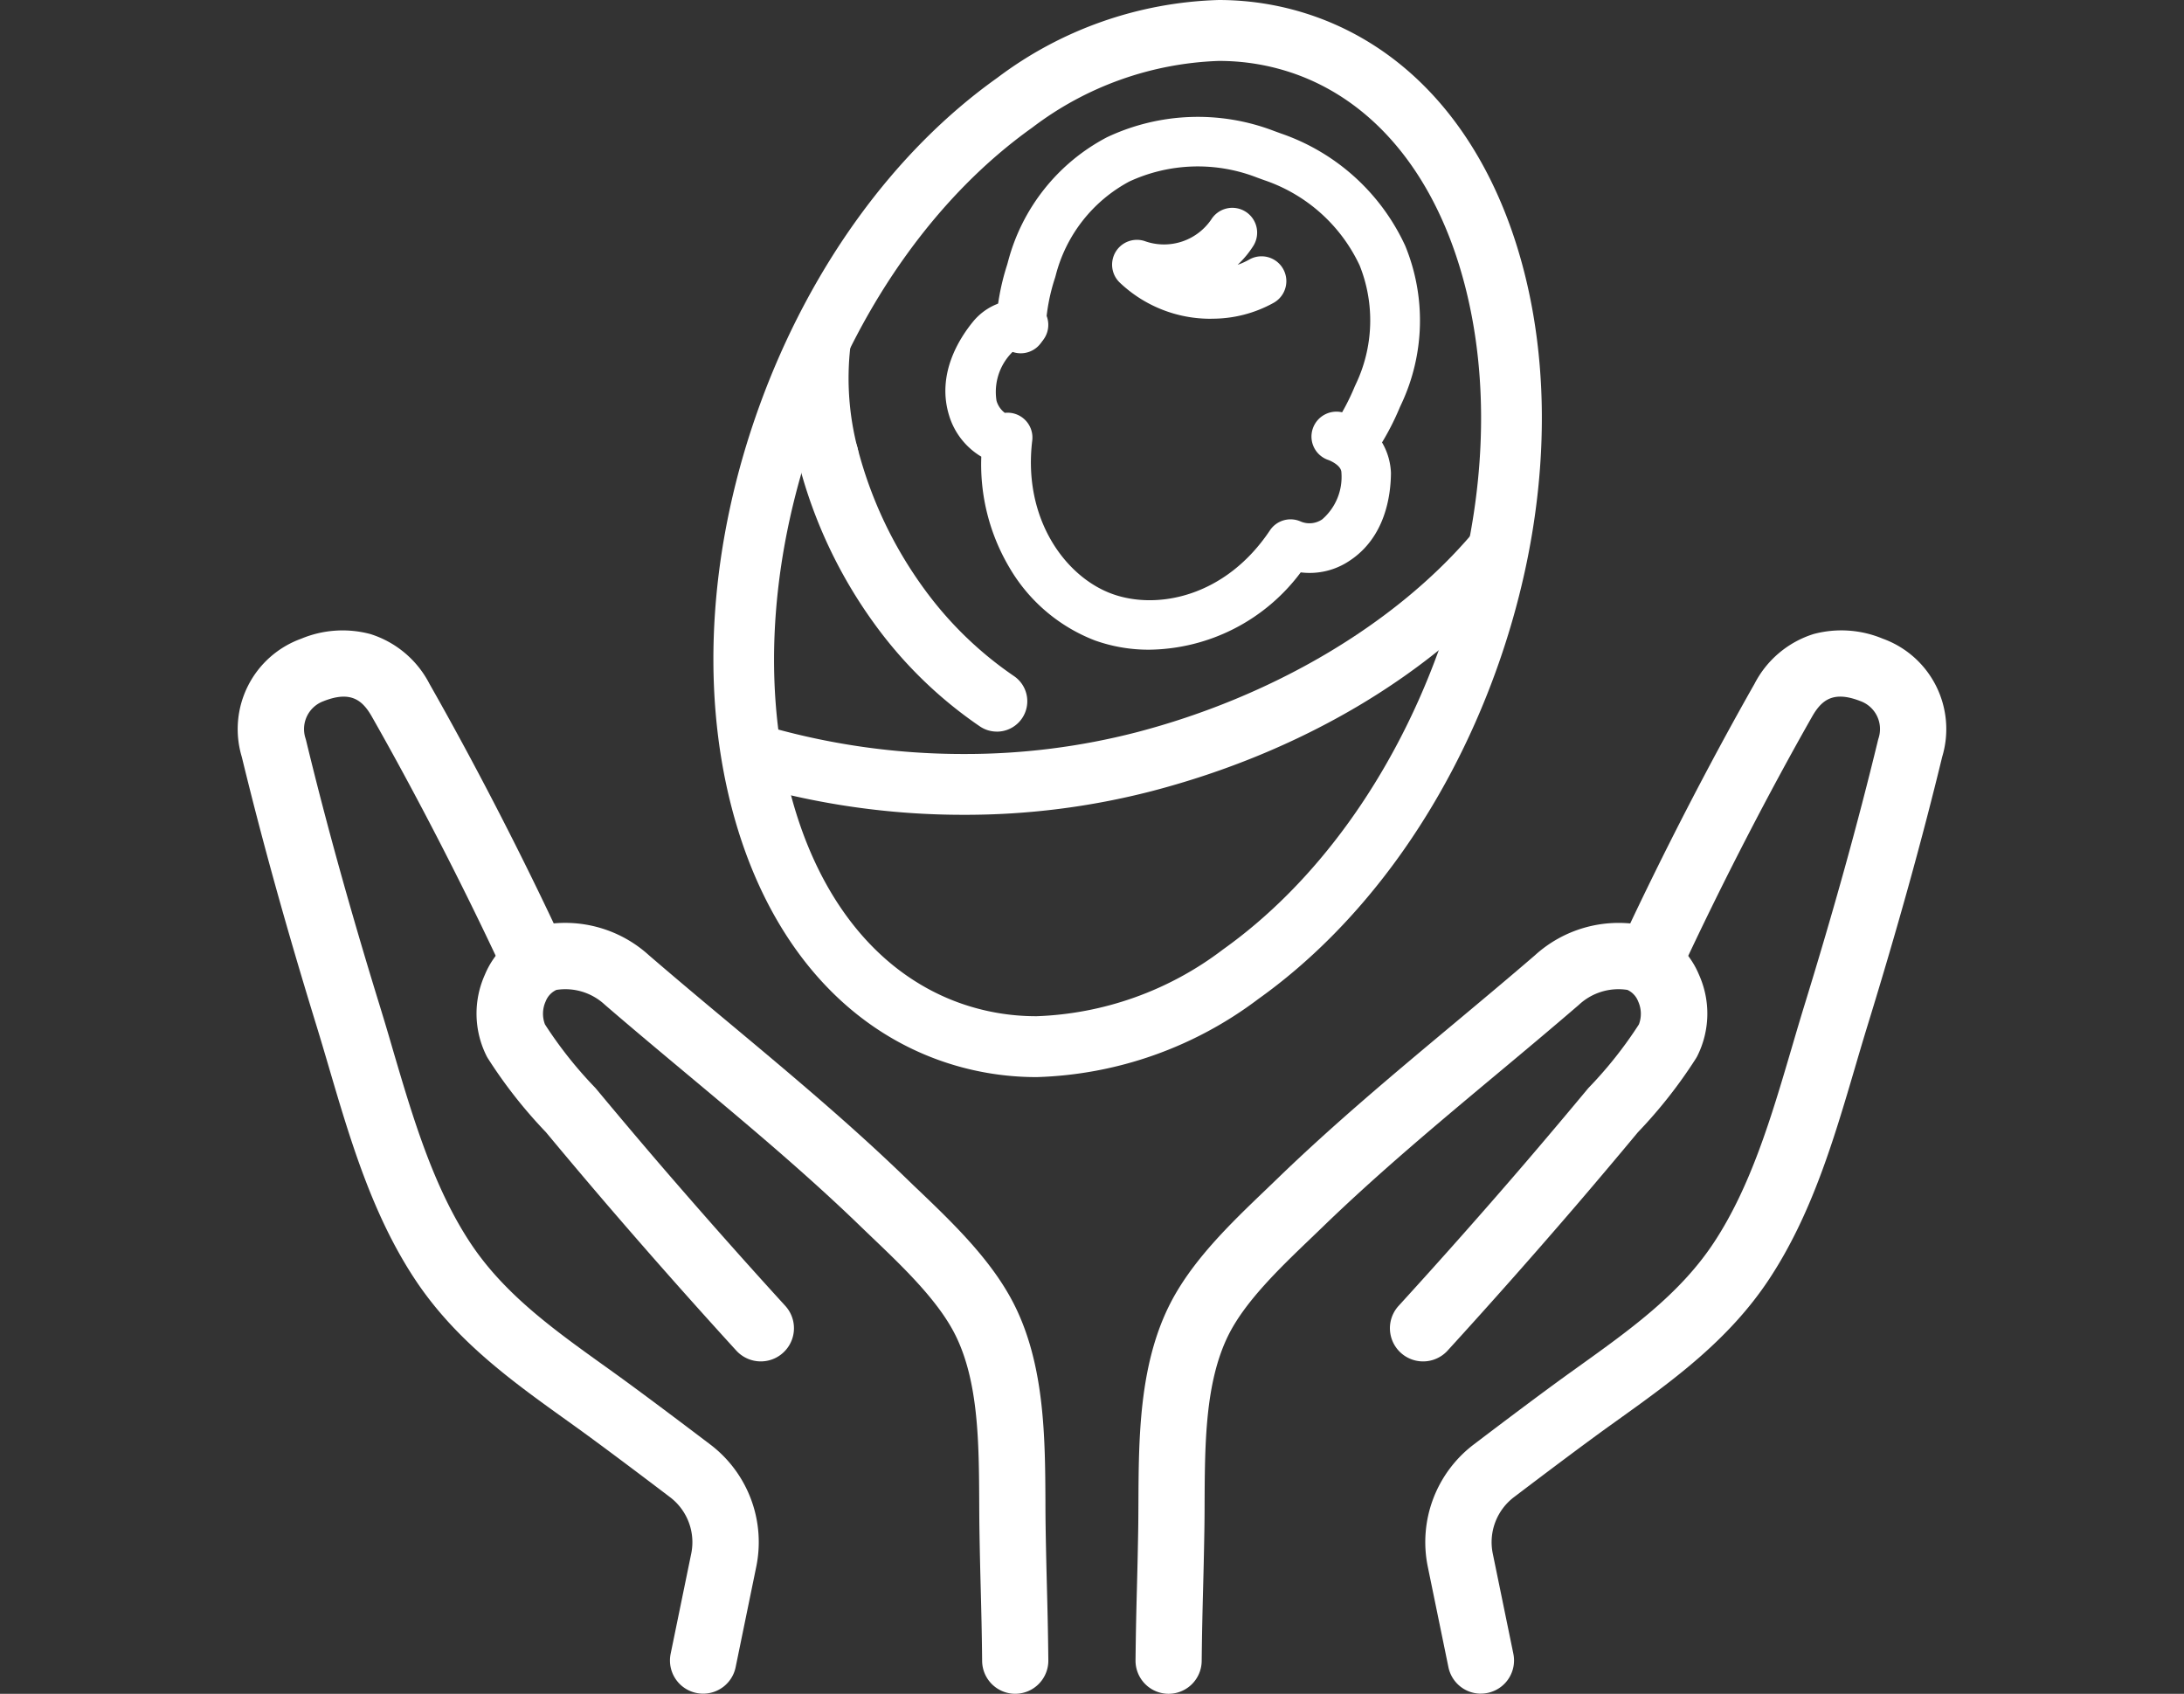
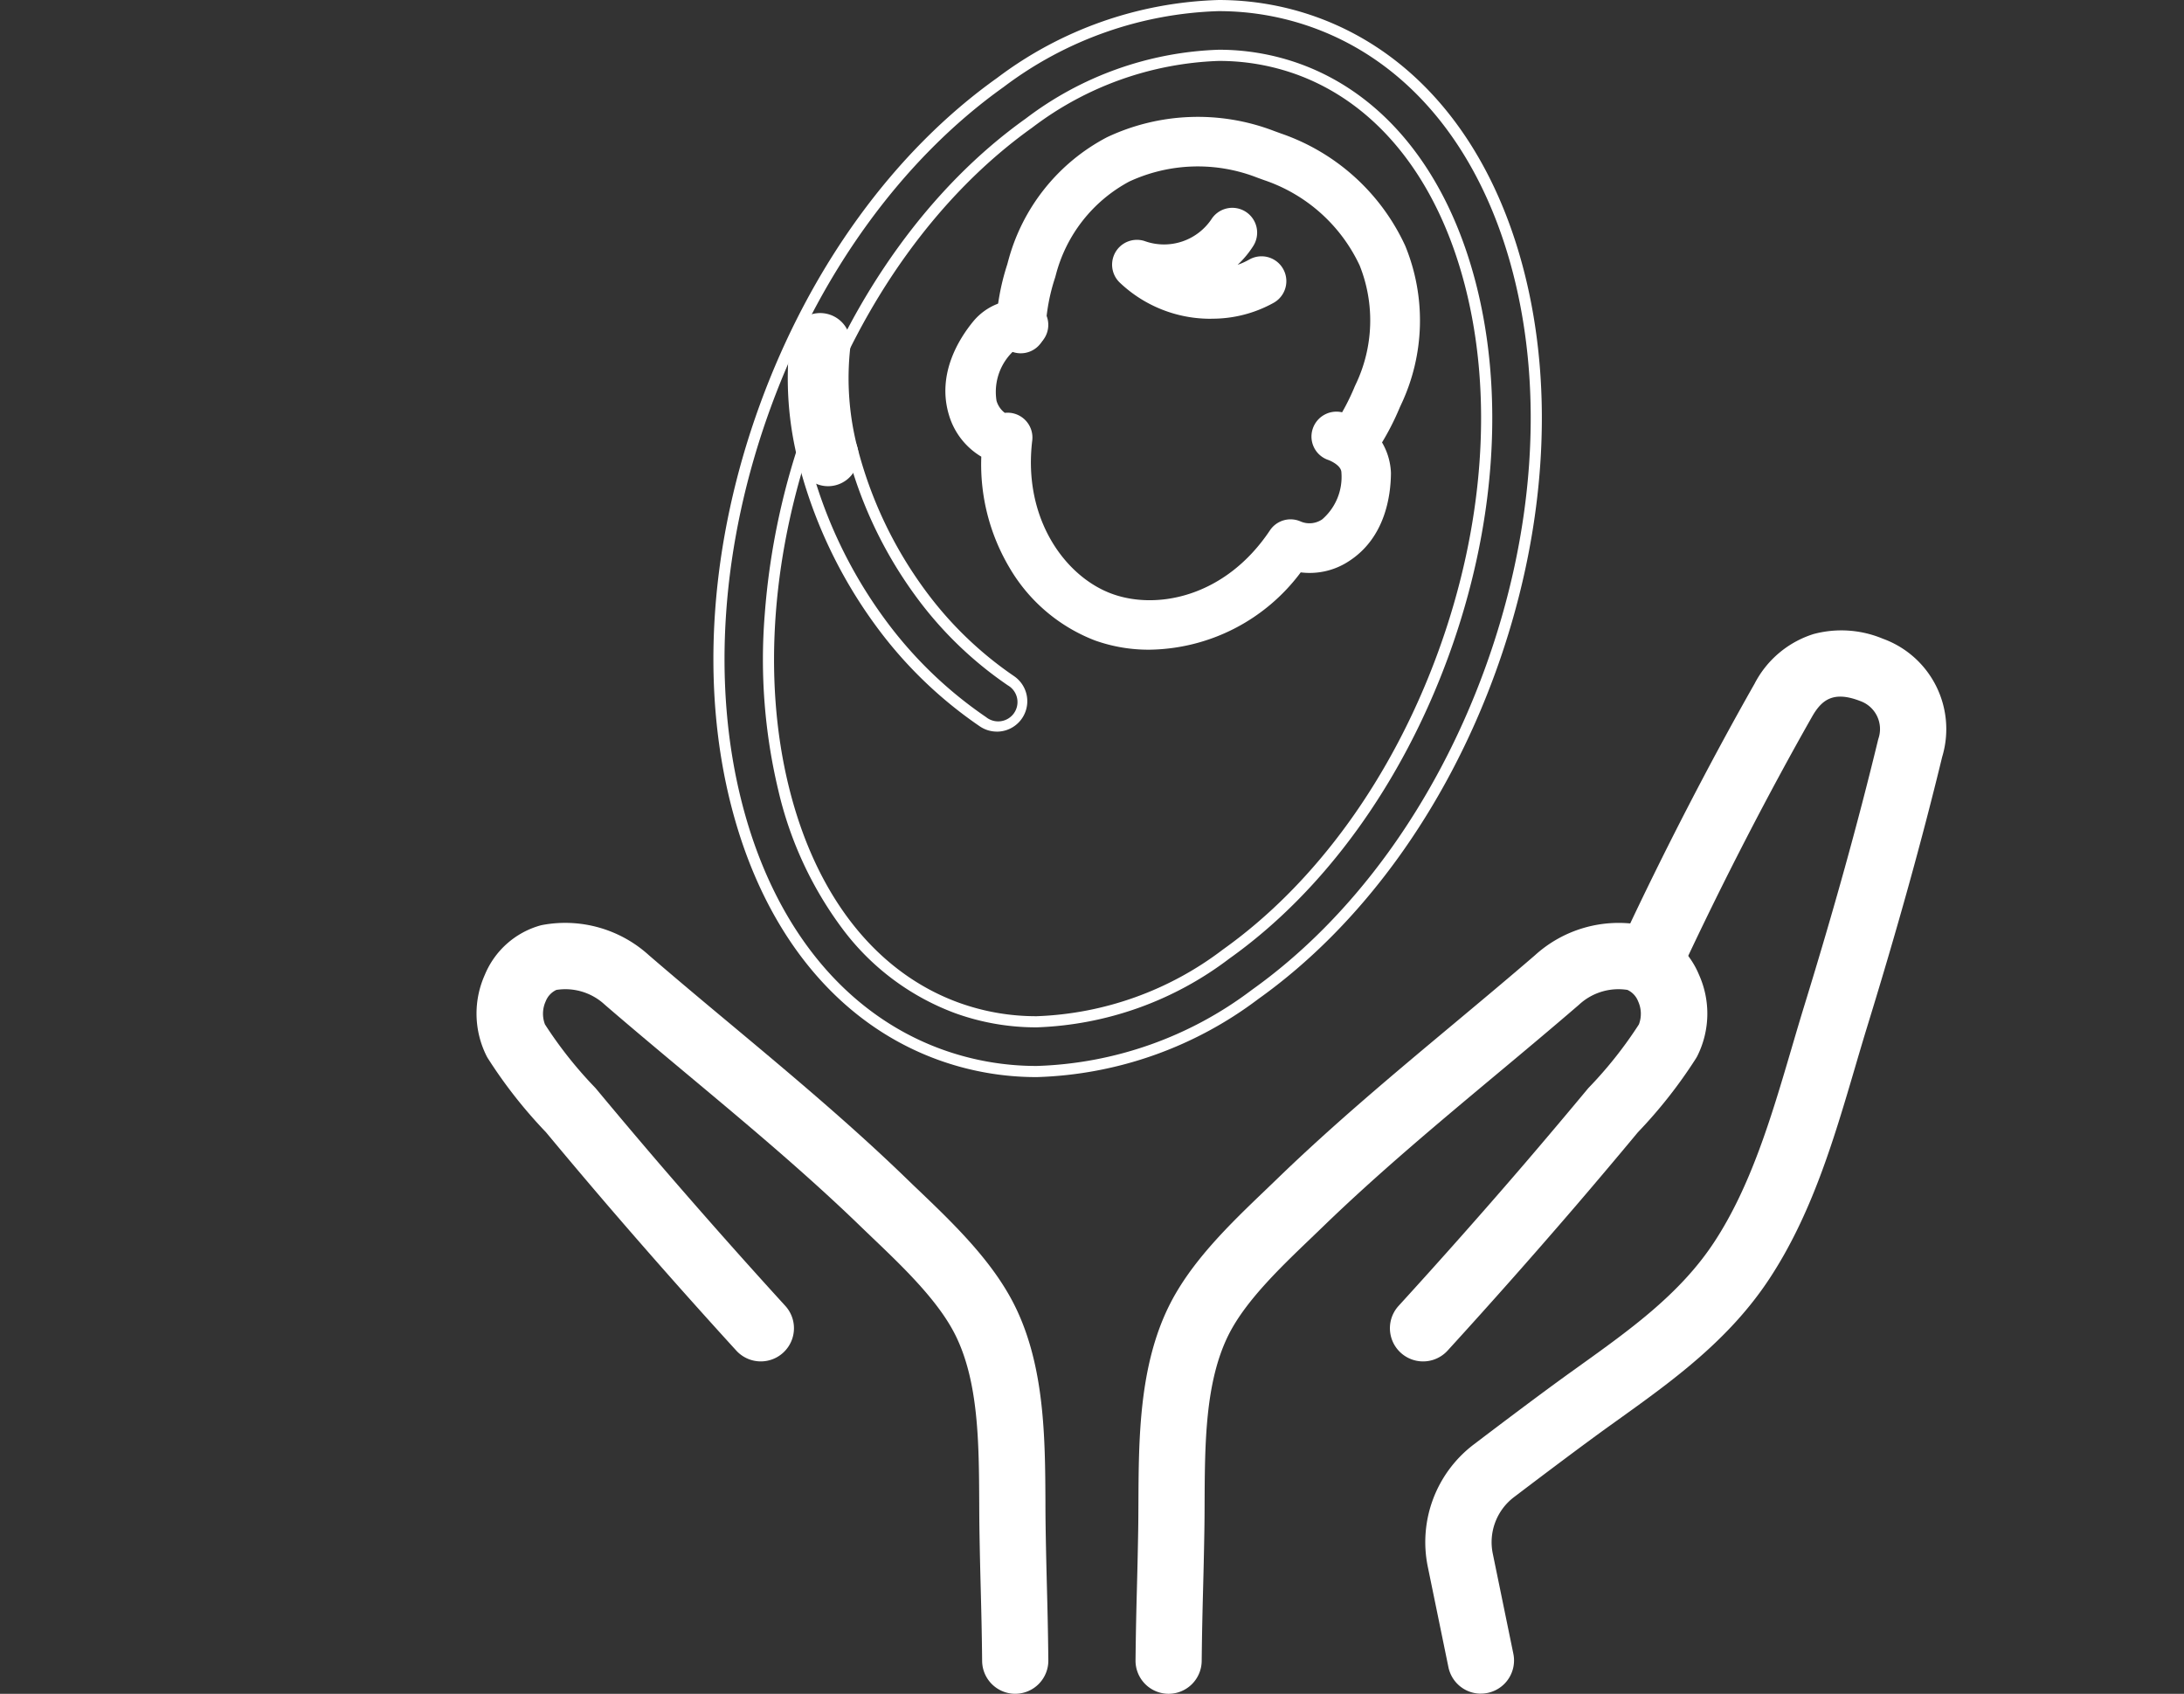
<svg xmlns="http://www.w3.org/2000/svg" width="147" height="114" viewBox="0 0 147 114">
  <rect x="0" y="0" width="147" height="114" fill="#333333" stroke="none" />
  <g transform="translate(4355 14461)">
    <path d="M61.412,43.8a10.748,10.748,0,0,1-3.663-.622A11.408,11.408,0,0,1,52,38.285a13.613,13.613,0,0,1-1.9-7.476,4.869,4.869,0,0,1-2.173-2.792c-.842-2.764.678-5.163,1.659-6.346a4.008,4.008,0,0,1,3.468-1.4,1.671,1.671,0,0,1-.232,3.334c-.47-.032-.6.131-.663.2a3.771,3.771,0,0,0-1.035,3.239,1.569,1.569,0,0,0,.558.816,1.672,1.672,0,0,1,1.847,1.863c-.64,5.258,2.217,9.17,5.37,10.318,3.013,1.1,7.623.227,10.628-4.272a1.669,1.669,0,0,1,2.063-.6,1.517,1.517,0,0,0,1.459-.144,3.772,3.772,0,0,0,1.289-3.147c0-.514-.852-.837-.86-.84a1.662,1.662,0,0,1-1.072-2.1,1.68,1.68,0,0,1,2.112-1.078A4.387,4.387,0,0,1,77.673,31.9c-.01,1.537-.386,4.352-2.808,5.928a4.8,4.8,0,0,1-3.265.768A12.906,12.906,0,0,1,61.412,43.8" transform="translate(-4339.051 -14461.073)" fill="#fff" />
    <path d="M75.2,31.275a1.672,1.672,0,0,1-1.358-2.643,15.1,15.1,0,0,0,1.395-2.621l.069-.149a9.972,9.972,0,0,0,.261-8,10.976,10.976,0,0,0-6.425-5.738l-.474-.172a10.974,10.974,0,0,0-8.608.266,9.971,9.971,0,0,0-4.945,6.3l-.044.161a12.853,12.853,0,0,0-.642,3.46,1.671,1.671,0,0,1-1.67,1.638h-.033a1.671,1.671,0,0,1-1.638-1.7,15.675,15.675,0,0,1,.757-4.269l.05-.183c0-.015.009-.03.013-.046a13.236,13.236,0,0,1,6.653-8.343,14.325,14.325,0,0,1,11.249-.421l.477.174a14.328,14.328,0,0,1,8.349,7.553A13.236,13.236,0,0,1,78.371,27.2c-.007.015-.013.029-.02.043l-.079.171a17.829,17.829,0,0,1-1.709,3.162,1.67,1.67,0,0,1-1.361.7" transform="translate(-4339.053 -14460.999)" fill="#fff" />
    <path d="M65.585,21.453A8.844,8.844,0,0,1,59.4,19a1.671,1.671,0,0,1,1.764-2.752,3.848,3.848,0,0,0,4.418-1.483,1.671,1.671,0,0,1,2.826,1.785,6.509,6.509,0,0,1-1.054,1.271,4.611,4.611,0,0,0,.781-.353,1.671,1.671,0,0,1,1.652,2.906,8.506,8.506,0,0,1-4.2,1.075" transform="translate(-4339.051 -14460.999)" fill="#fff" />
-     <path d="M53.838,72.117a19,19,0,0,1-6.531-1.143c-6.631-2.413-11.48-8.357-13.655-16.738-2.116-8.156-1.444-17.7,1.9-26.871S44.5,10.45,51.368,5.562C58.421.54,65.957-.9,72.587,1.517s11.48,8.358,13.654,16.738c2.117,8.157,1.444,17.7-1.894,26.871s-8.957,16.915-15.821,21.8c-4.819,3.43-9.862,5.188-14.688,5.188M66.067,3.722A22.252,22.252,0,0,0,53.306,8.285c-6.318,4.5-11.51,11.681-14.619,20.223-6.34,17.418-1.96,35.059,9.763,39.326,5.566,2.025,12.007.737,18.137-3.628,6.318-4.5,11.511-11.68,14.62-20.222s3.748-17.382,1.8-24.889c-1.89-7.284-6-12.412-11.562-14.437a15.65,15.65,0,0,0-5.377-.936" transform="translate(-4339.049 -14460.999)" fill="#fff" />
    <path d="M53.838,72.492a19.4,19.4,0,0,1-6.659-1.166c-6.75-2.456-11.683-8.492-13.89-17-2.135-8.23-1.459-17.852,1.906-27.093s9.03-17.048,15.956-21.98A25.989,25.989,0,0,1,66.055,0a19.412,19.412,0,0,1,6.66,1.165c6.75,2.457,11.683,8.493,13.889,17,2.136,8.229,1.459,17.851-1.9,27.093S75.669,62.3,68.744,67.234A26,26,0,0,1,53.838,72.492ZM66.055.749a25.248,25.248,0,0,0-14.47,5.118c-6.8,4.845-12.374,12.525-15.686,21.626s-3.982,18.564-1.884,26.649c2.143,8.258,6.909,14.11,13.42,16.48a18.655,18.655,0,0,0,6.4,1.12,25.258,25.258,0,0,0,14.471-5.118C75.112,61.779,80.683,54.1,83.995,45s3.981-18.565,1.883-26.649c-2.142-8.257-6.908-14.11-13.419-16.48A18.664,18.664,0,0,0,66.055.749ZM53.827,69.144h0a16.049,16.049,0,0,1-5.5-.958,16.713,16.713,0,0,1-7.531-5.618,24.962,24.962,0,0,1-4.36-9.375,37.861,37.861,0,0,1-.916-11.819A48.034,48.034,0,0,1,38.335,28.38c3.135-8.612,8.374-15.857,14.754-20.4A22.7,22.7,0,0,1,66.067,3.347a16.045,16.045,0,0,1,5.505.959c5.685,2.068,9.875,7.287,11.8,14.7,1.967,7.578,1.325,16.5-1.81,25.111S73.185,59.969,66.8,64.511A22.7,22.7,0,0,1,53.827,69.144ZM66.067,4.1A21.964,21.964,0,0,0,53.523,8.59c-6.257,4.456-11.4,11.575-14.484,20.046C36,36.991,35.33,45.648,37.159,53.012c1.815,7.311,5.871,12.45,11.419,14.469a15.3,15.3,0,0,0,5.247.913h0A21.961,21.961,0,0,0,66.369,63.9c6.258-4.455,11.4-11.574,14.485-20.045s3.718-17.234,1.788-24.667c-1.858-7.162-5.881-12.2-11.327-14.179A15.3,15.3,0,0,0,66.067,4.1Z" transform="translate(-4339.049 -14460.999)" fill="#fff" />
-     <path d="M48.926,54.591a51.765,51.765,0,0,1-14.565-2.082,1.671,1.671,0,1,1,.944-3.206,48.032,48.032,0,0,0,25.332.475c9.189-2.4,17.461-7.276,22.7-13.384a1.671,1.671,0,0,1,2.537,2.175c-5.75,6.71-14.411,11.839-24.39,14.442a49.873,49.873,0,0,1-12.554,1.58" transform="translate(-4339.048 -14461.126)" fill="#fff" />
-     <path d="M48.926,54.966a51.909,51.909,0,0,1-14.671-2.1,2.046,2.046,0,1,1,1.156-3.926,47.82,47.82,0,0,0,13.516,1.933,46.041,46.041,0,0,0,11.616-1.461c9.117-2.379,17.32-7.214,22.506-13.265a2.046,2.046,0,0,1,3.106,2.663c-5.8,6.768-14.529,11.939-24.58,14.561A50.133,50.133,0,0,1,48.926,54.966ZM34.833,49.61a1.3,1.3,0,0,0-1.243.93,1.3,1.3,0,0,0,.877,1.609,51.16,51.16,0,0,0,14.459,2.067,49.383,49.383,0,0,0,12.459-1.568c9.9-2.584,18.5-7.67,24.2-14.323a1.3,1.3,0,0,0-1.967-1.687c-5.284,6.165-13.625,11.086-22.886,13.5a46.791,46.791,0,0,1-11.805,1.485A48.569,48.569,0,0,1,35.2,49.663,1.3,1.3,0,0,0,34.833,49.61Z" transform="translate(-4339.048 -14461.126)" fill="#fff" />
-     <path d="M51.132,48.968a1.661,1.661,0,0,1-.945-.294,28.342,28.342,0,0,1-6.961-6.761,31.621,31.621,0,0,1-5.079-10.765,1.671,1.671,0,0,1,3.244-.8,28.25,28.25,0,0,0,4.544,9.612A25,25,0,0,0,52.08,45.92a1.671,1.671,0,0,1-.948,3.048" transform="translate(-4339.034 -14461.103)" fill="#fff" />
    <path d="M51.132,49.343a2.033,2.033,0,0,1-1.158-.36,28.711,28.711,0,0,1-7.052-6.85,32,32,0,0,1-5.139-10.894,2.046,2.046,0,1,1,3.972-.984,27.872,27.872,0,0,0,4.484,9.483,24.629,24.629,0,0,0,6.053,5.875,2.046,2.046,0,0,1-1.16,3.732ZM39.772,29.449a1.307,1.307,0,0,0-.315.039,1.3,1.3,0,0,0-.946,1.57A31.241,31.241,0,0,0,43.53,41.693,27.964,27.964,0,0,0,50.4,48.365a1.3,1.3,0,1,0,1.468-2.136,25.377,25.377,0,0,1-6.237-6.054,28.628,28.628,0,0,1-4.6-9.741A1.292,1.292,0,0,0,39.772,29.449Z" transform="translate(-4339.034 -14461.103)" fill="#fff" />
    <path d="M39.768,32.417a1.673,1.673,0,0,1-1.621-1.269A22.322,22.322,0,0,1,37.572,23a1.671,1.671,0,0,1,3.316.416,19.014,19.014,0,0,0,.5,6.93,1.67,1.67,0,0,1-1.22,2.023,1.647,1.647,0,0,1-.4.05" transform="translate(-4339.03 -14461.069)" fill="#fff" />
    <path d="M39.768,32.792a2.043,2.043,0,0,1-1.985-1.553,22.7,22.7,0,0,1-.583-8.287,2.046,2.046,0,1,1,4.06.509,18.645,18.645,0,0,0,.495,6.793,2.049,2.049,0,0,1-1.987,2.538Zm-.544-10.883a1.3,1.3,0,0,0-1.279,1.136,21.95,21.95,0,0,0,.567,8.013,1.294,1.294,0,0,0,1.257.984,1.3,1.3,0,0,0,1.259-1.608,19.389,19.389,0,0,1-.511-7.067,1.3,1.3,0,0,0-1.125-1.447A1.318,1.318,0,0,0,39.224,21.909Z" transform="translate(-4339.03 -14461.069)" fill="#fff" />
    <path d="M62.732,114.337h-.025a2.231,2.231,0,0,1-2.207-2.255c.023-2.107.057-3.449.094-4.869.029-1.11.058-2.257.085-3.871.01-.618.013-1.246.016-1.912.02-4.259.044-9.085,2.033-13.147,1.479-3.019,4.137-5.567,6.482-7.815.272-.261.539-.517.8-.769,3.826-3.707,7.944-7.146,11.926-10.471,1.794-1.5,3.649-3.047,5.444-4.594a8.379,8.379,0,0,1,7.162-2.042q.084.016.166.038a5.716,5.716,0,0,1,3.719,3.315,6.376,6.376,0,0,1-.123,5.483q-.043.081-.092.158a32.261,32.261,0,0,1-3.9,4.958c-1.356,1.633-2.754,3.289-4.155,4.924-2.835,3.3-5.745,6.584-8.652,9.769a2.231,2.231,0,1,1-3.3-3.008c2.877-3.152,5.758-6.4,8.562-9.667,1.4-1.635,2.8-3.294,4.159-4.93q.053-.064.11-.123a27.789,27.789,0,0,0,3.345-4.227,2.013,2.013,0,0,0-.052-1.551,1.41,1.41,0,0,0-.718-.769,3.9,3.9,0,0,0-3.244.98l-.057.051c-1.829,1.576-3.707,3.145-5.523,4.661-3.92,3.274-7.973,6.659-11.681,10.251-.266.257-.539.519-.817.786-2.077,1.991-4.431,4.248-5.562,6.556-1.539,3.143-1.559,7.242-1.578,11.206,0,.649-.006,1.321-.017,1.965-.027,1.634-.057,2.792-.086,3.912-.036,1.4-.07,2.729-.093,4.8A2.231,2.231,0,0,1,62.732,114.337Z" transform="translate(-4339.07 -14461.337)" fill="#fff" />
    <path d="M83.763,114.328a2.232,2.232,0,0,1-2.183-1.783l-1.389-6.762a8.248,8.248,0,0,1,3.091-8.225c1.99-1.512,4.747-3.589,6.578-4.9l.461-.331c3.518-2.52,6.841-4.9,9.122-8.353,2.5-3.787,3.886-8.5,5.225-13.05.285-.97.58-1.973.88-2.947,1.984-6.441,3.6-12.266,4.943-17.81q.018-.075.042-.149a2,2,0,0,0-1.24-2.5l-.045-.017c-1.763-.67-2.549-.059-3.188,1.065-2.931,5.155-5.982,11.066-8.593,16.644a2.231,2.231,0,0,1-4.041-1.891c2.659-5.682,5.769-11.7,8.755-16.957a6.744,6.744,0,0,1,3.977-3.352,7.239,7.239,0,0,1,4.655.312,6.467,6.467,0,0,1,4,7.958c-1.361,5.612-3,11.5-5,18.006-.292.947-.583,1.936-.864,2.892-1.432,4.87-2.913,9.905-5.782,14.25-2.735,4.142-6.554,6.877-10.247,9.522l-.459.329c-1.79,1.284-4.512,3.335-6.48,4.83a3.805,3.805,0,0,0-1.419,3.775l1.389,6.761a2.233,2.233,0,0,1-2.188,2.68Z" transform="translate(-4339.09 -14461.337)" fill="#fff" />
    <path d="M52.356,114.336a2.231,2.231,0,0,1-2.23-2.207c-.022-2.073-.057-3.4-.093-4.8-.029-1.12-.059-2.277-.086-3.911-.011-.645-.014-1.316-.017-1.965-.019-3.964-.039-8.063-1.578-11.206-1.137-2.321-3.5-4.588-5.594-6.588-.266-.255-.528-.506-.783-.752-3.709-3.594-7.763-6.979-11.683-10.253-1.816-1.517-3.694-3.085-5.523-4.661l-.057-.051a3.9,3.9,0,0,0-3.244-.98,1.41,1.41,0,0,0-.718.769A2.013,2.013,0,0,0,20.7,69.28a27.788,27.788,0,0,0,3.345,4.227q.057.059.109.122c1.38,1.66,2.781,3.32,4.164,4.933,2.8,3.256,5.678,6.509,8.56,9.666a2.231,2.231,0,1,1-3.3,3.008c-2.912-3.19-5.822-6.477-8.65-9.768-1.382-1.612-2.781-3.268-4.158-4.925a32.261,32.261,0,0,1-3.9-4.959q-.049-.077-.092-.158a6.376,6.376,0,0,1-.123-5.483,5.716,5.716,0,0,1,3.719-3.315q.082-.022.166-.038a8.378,8.378,0,0,1,7.162,2.042c1.795,1.546,3.65,3.1,5.444,4.594,3.982,3.326,8.1,6.764,11.926,10.471.248.24.5.486.766.735,2.358,2.257,5.03,4.815,6.516,7.849,1.989,4.062,2.012,8.888,2.033,13.147,0,.666.006,1.295.016,1.912.027,1.613.057,2.761.085,3.87.037,1.421.071,2.763.094,4.87a2.231,2.231,0,0,1-2.207,2.255Z" transform="translate(-4339.021 -14461.337)" fill="#fff" />
-     <path d="M31.327,114.328a2.233,2.233,0,0,1-2.188-2.68l1.389-6.762a3.805,3.805,0,0,0-1.419-3.775c-1.968-1.495-4.689-3.546-6.48-4.83l-.459-.329c-3.693-2.645-7.512-5.38-10.247-9.522-2.869-4.345-4.35-9.381-5.783-14.25-.281-.956-.572-1.945-.864-2.892-2-6.5-3.638-12.394-5-18.006a6.467,6.467,0,0,1,4-7.958,7.239,7.239,0,0,1,4.655-.312,6.745,6.745,0,0,1,3.977,3.353c2.986,5.252,6.1,11.274,8.755,16.956a2.231,2.231,0,0,1-4.041,1.891c-2.611-5.579-5.663-11.489-8.593-16.643-.639-1.125-1.425-1.737-3.188-1.066L5.8,47.52a2,2,0,0,0-1.24,2.5q.023.074.042.149c1.342,5.544,2.959,11.369,4.943,17.81.3.974.6,1.977.88,2.947,1.339,4.554,2.725,9.264,5.225,13.051,2.281,3.453,5.6,5.833,9.122,8.353l.461.331c1.831,1.313,4.588,3.391,6.578,4.9a8.248,8.248,0,0,1,3.091,8.225l-1.389,6.763A2.232,2.232,0,0,1,31.327,114.328Z" transform="translate(-4339 -14461.337)" fill="#fff" />
    <rect width="115" height="113.999" transform="translate(-4339 -14460.999)" fill="none" />
    <rect width="147" height="114" transform="translate(-4355 -14461)" fill="none" />
  </g>
</svg>